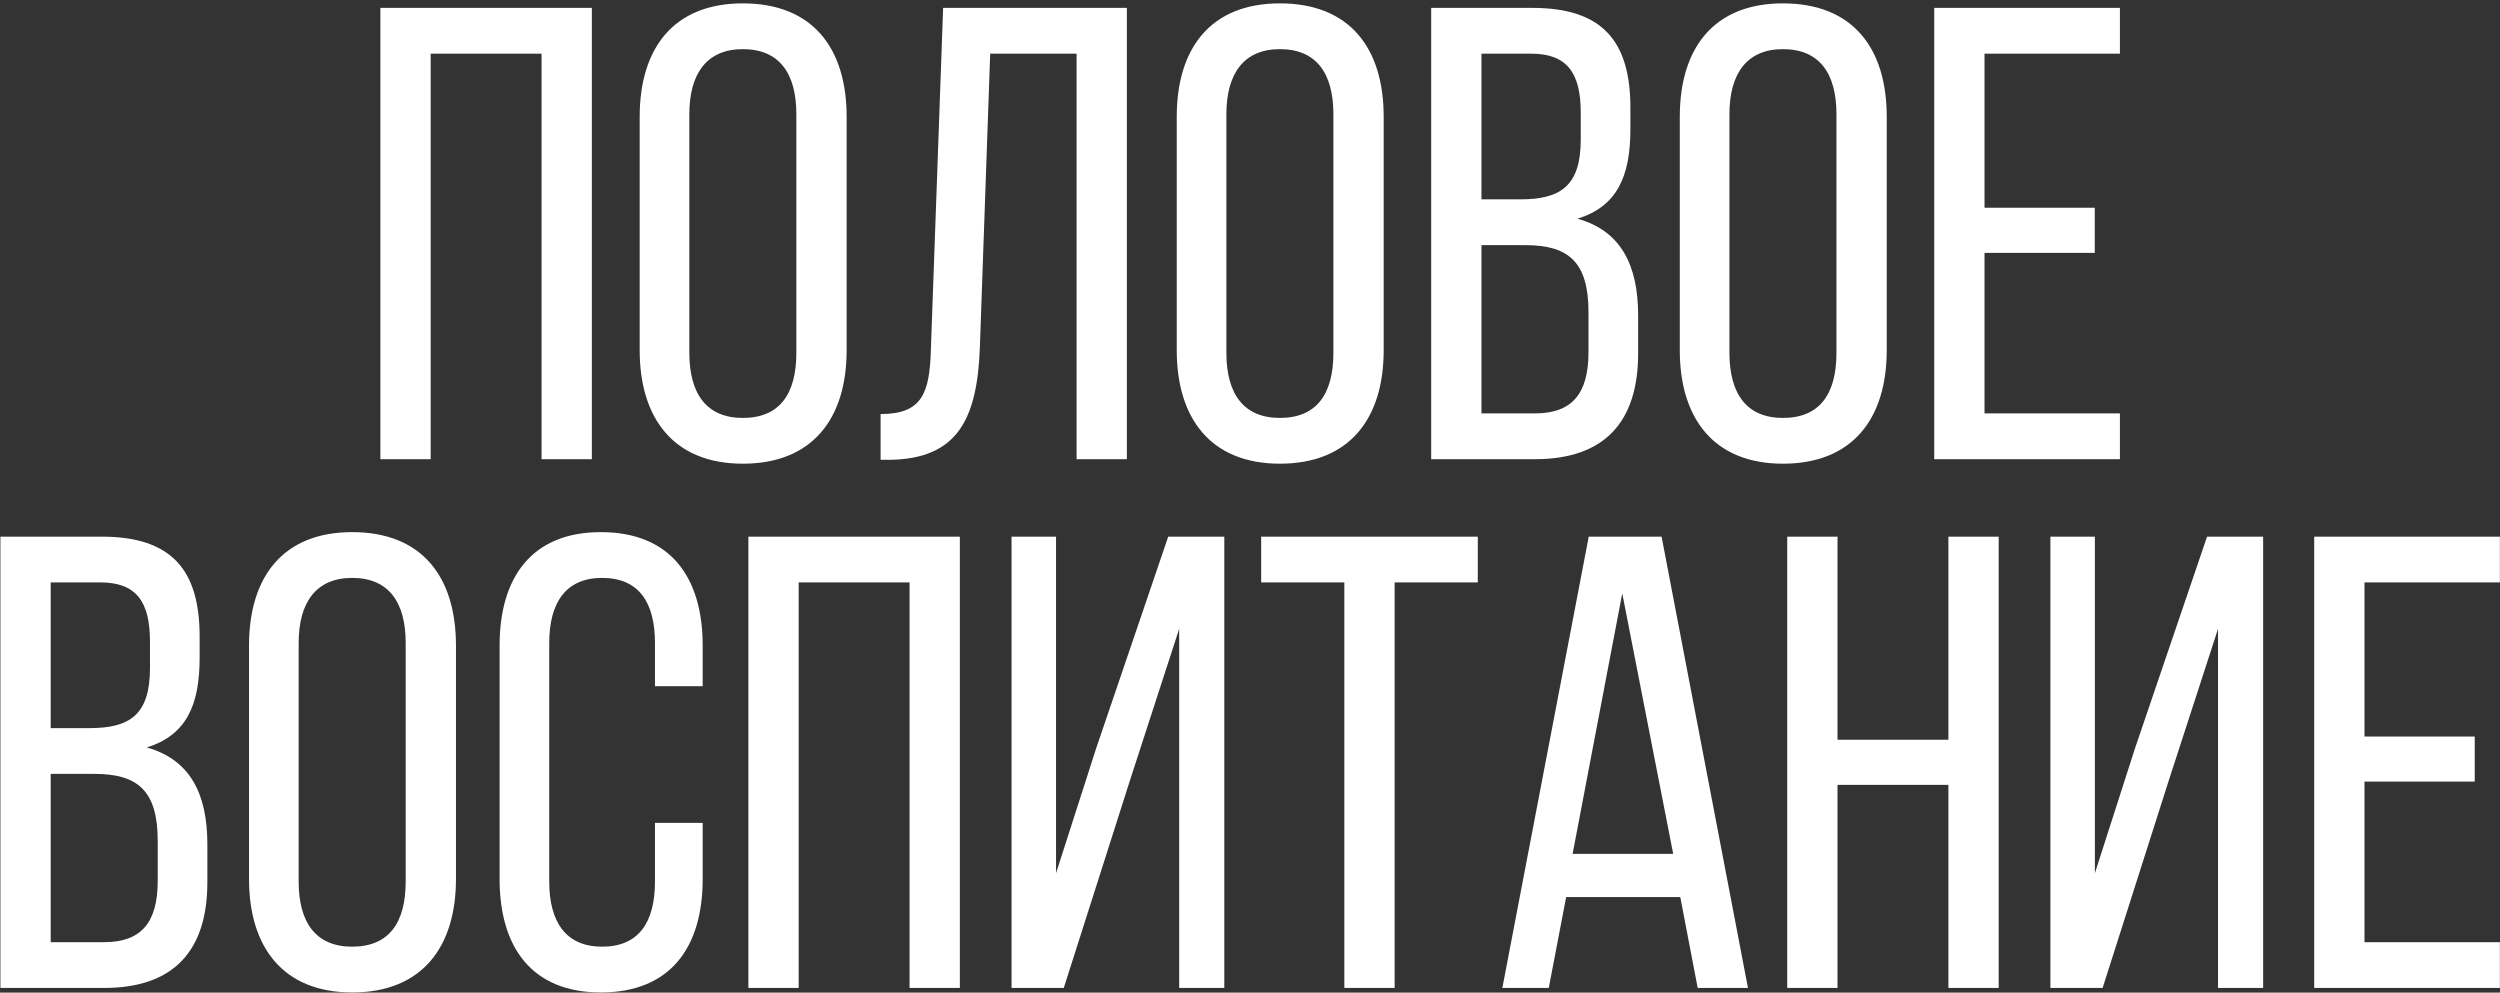
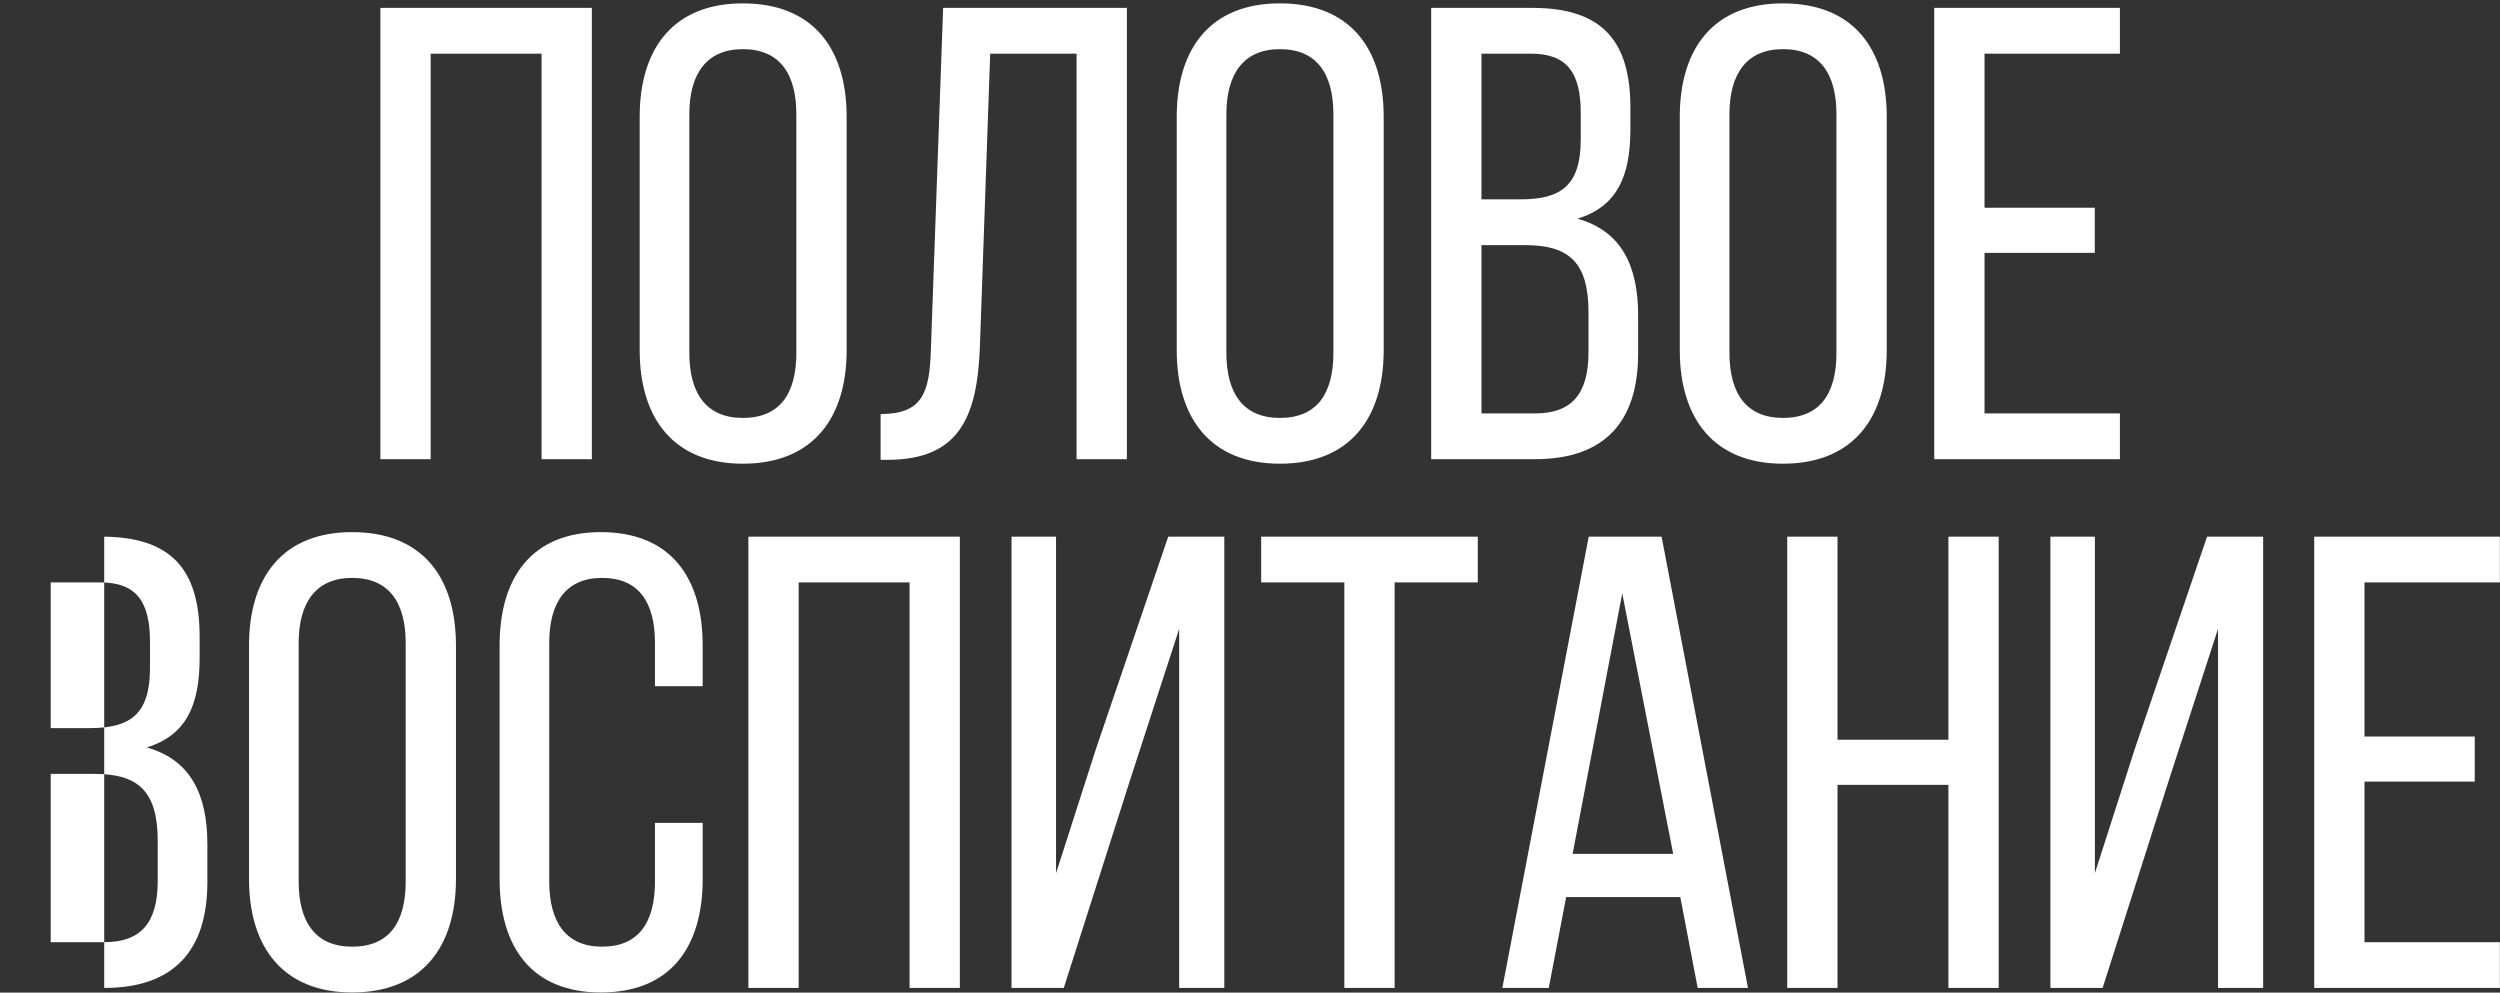
<svg xmlns="http://www.w3.org/2000/svg" width="539" height="214" viewBox="0 0 539 214" fill="none">
  <rect x="0" y="0" width="539" height="214" fill="#333333" stroke="none" />
-   <path d="M92.852 11.569V99H82.01V1.7H127.602V99H116.76V11.569H92.852ZM137.916 25.191C137.916 10.318 145.283 0.727 160.156 0.727C175.168 0.727 182.535 10.318 182.535 25.191V75.509C182.535 90.243 175.168 99.973 160.156 99.973C145.283 99.973 137.916 90.243 137.916 75.509V25.191ZM148.619 76.065C148.619 84.961 152.372 90.104 160.156 90.104C168.079 90.104 171.693 84.961 171.693 76.065V24.635C171.693 15.878 168.079 10.596 160.156 10.596C152.372 10.596 148.619 15.878 148.619 24.635V76.065ZM213.486 11.569L211.262 74.814C210.706 90.243 206.536 99 191.663 99.139H189.856V89.27C198.891 89.27 200.42 84.683 200.698 75.37L203.339 1.7H242.954V99H232.112V11.569H213.486ZM253.704 25.191C253.704 10.318 261.071 0.727 275.944 0.727C290.956 0.727 298.323 10.318 298.323 25.191V75.509C298.323 90.243 290.956 99.973 275.944 99.973C261.071 99.973 253.704 90.243 253.704 75.509V25.191ZM264.407 76.065C264.407 84.961 268.16 90.104 275.944 90.104C283.867 90.104 287.481 84.961 287.481 76.065V24.635C287.481 15.878 283.867 10.596 275.944 10.596C268.16 10.596 264.407 15.878 264.407 24.635V76.065ZM330.386 1.7C345.537 1.7 351.514 8.928 351.514 23.245V27.832C351.514 38.118 348.595 44.512 340.116 47.153C349.568 49.794 353.182 57.3 353.182 68.003V76.204C353.182 90.799 346.093 99 330.942 99H308.563V1.7H330.386ZM327.745 42.983C336.363 42.983 340.811 40.203 340.811 30.056V24.357C340.811 15.739 337.892 11.569 330.108 11.569H319.405V42.983H327.745ZM330.942 89.131C338.865 89.131 342.479 84.961 342.479 75.926V67.308C342.479 56.466 338.17 52.852 328.857 52.852H319.405V89.131H330.942ZM362.162 25.191C362.162 10.318 369.529 0.727 384.402 0.727C399.414 0.727 406.781 10.318 406.781 25.191V75.509C406.781 90.243 399.414 99.973 384.402 99.973C369.529 99.973 362.162 90.243 362.162 75.509V25.191ZM372.865 76.065C372.865 84.961 376.618 90.104 384.402 90.104C392.325 90.104 395.939 84.961 395.939 76.065V24.635C395.939 15.878 392.325 10.596 384.402 10.596C376.618 10.596 372.865 15.878 372.865 24.635V76.065ZM451.632 44.79V54.52H427.863V89.131H457.053V99H417.021V1.7H457.053V11.569H427.863V44.79H451.632ZM21.912 115.7C37.063 115.7 43.04 122.928 43.04 137.245V141.832C43.04 152.118 40.121 158.512 31.642 161.153C41.094 163.794 44.708 171.3 44.708 182.003V190.204C44.708 204.799 37.619 213 22.468 213H0.089V115.7H21.912ZM19.271 156.983C27.889 156.983 32.337 154.203 32.337 144.056V138.357C32.337 129.739 29.418 125.569 21.634 125.569H10.931V156.983H19.271ZM22.468 203.131C30.391 203.131 34.005 198.961 34.005 189.926V181.308C34.005 170.466 29.696 166.852 20.383 166.852H10.931V203.131H22.468ZM53.688 139.191C53.688 124.318 61.055 114.727 75.928 114.727C90.94 114.727 98.307 124.318 98.307 139.191V189.509C98.307 204.243 90.94 213.973 75.928 213.973C61.055 213.973 53.688 204.243 53.688 189.509V139.191ZM64.391 190.065C64.391 198.961 68.144 204.104 75.928 204.104C83.851 204.104 87.465 198.961 87.465 190.065V138.635C87.465 129.878 83.851 124.596 75.928 124.596C68.144 124.596 64.391 129.878 64.391 138.635V190.065ZM129.536 114.727C144.548 114.727 151.498 124.457 151.498 139.191V147.948H141.212V138.635C141.212 129.878 137.737 124.596 129.814 124.596C122.03 124.596 118.416 129.878 118.416 138.635V190.065C118.416 198.822 122.03 204.104 129.814 204.104C137.737 204.104 141.212 198.822 141.212 190.065V177.416H151.498V189.509C151.498 204.243 144.548 213.973 129.536 213.973C114.663 213.973 107.713 204.243 107.713 189.509V139.191C107.713 124.457 114.663 114.727 129.536 114.727ZM172.193 125.569V213H161.351V115.7H206.943V213H196.101V125.569H172.193ZM243.667 168.103L229.35 213H218.091V115.7H227.682V188.258L236.3 161.431L251.868 115.7H263.961V213H254.231V135.577L243.667 168.103ZM289.84 213V125.569H271.909V115.7H318.613V125.569H300.682V213H289.84ZM337.666 193.401L333.913 213H323.905L342.531 115.7H358.238L376.864 213H366.022L362.269 193.401H337.666ZM339.056 184.088H360.74L349.759 127.932L339.056 184.088ZM396.168 169.215V213H385.326V115.7H396.168V159.485H420.076V115.7H430.918V213H420.076V169.215H396.168ZM467.642 168.103L453.325 213H442.066V115.7H451.657V188.258L460.275 161.431L475.843 115.7H487.936V213H478.206V135.577L467.642 168.103ZM533.553 158.79V168.52H509.784V203.131H538.974V213H498.942V115.7H538.974V125.569H509.784V158.79H533.553Z" fill="white" />
+   <path d="M92.852 11.569V99H82.01V1.7H127.602V99H116.76V11.569H92.852ZM137.916 25.191C137.916 10.318 145.283 0.727 160.156 0.727C175.168 0.727 182.535 10.318 182.535 25.191V75.509C182.535 90.243 175.168 99.973 160.156 99.973C145.283 99.973 137.916 90.243 137.916 75.509V25.191ZM148.619 76.065C148.619 84.961 152.372 90.104 160.156 90.104C168.079 90.104 171.693 84.961 171.693 76.065V24.635C171.693 15.878 168.079 10.596 160.156 10.596C152.372 10.596 148.619 15.878 148.619 24.635V76.065ZM213.486 11.569L211.262 74.814C210.706 90.243 206.536 99 191.663 99.139H189.856V89.27C198.891 89.27 200.42 84.683 200.698 75.37L203.339 1.7H242.954V99H232.112V11.569H213.486ZM253.704 25.191C253.704 10.318 261.071 0.727 275.944 0.727C290.956 0.727 298.323 10.318 298.323 25.191V75.509C298.323 90.243 290.956 99.973 275.944 99.973C261.071 99.973 253.704 90.243 253.704 75.509V25.191ZM264.407 76.065C264.407 84.961 268.16 90.104 275.944 90.104C283.867 90.104 287.481 84.961 287.481 76.065V24.635C287.481 15.878 283.867 10.596 275.944 10.596C268.16 10.596 264.407 15.878 264.407 24.635V76.065ZM330.386 1.7C345.537 1.7 351.514 8.928 351.514 23.245V27.832C351.514 38.118 348.595 44.512 340.116 47.153C349.568 49.794 353.182 57.3 353.182 68.003V76.204C353.182 90.799 346.093 99 330.942 99H308.563V1.7H330.386ZM327.745 42.983C336.363 42.983 340.811 40.203 340.811 30.056V24.357C340.811 15.739 337.892 11.569 330.108 11.569H319.405V42.983H327.745ZM330.942 89.131C338.865 89.131 342.479 84.961 342.479 75.926V67.308C342.479 56.466 338.17 52.852 328.857 52.852H319.405V89.131H330.942ZM362.162 25.191C362.162 10.318 369.529 0.727 384.402 0.727C399.414 0.727 406.781 10.318 406.781 25.191V75.509C406.781 90.243 399.414 99.973 384.402 99.973C369.529 99.973 362.162 90.243 362.162 75.509V25.191ZM372.865 76.065C372.865 84.961 376.618 90.104 384.402 90.104C392.325 90.104 395.939 84.961 395.939 76.065V24.635C395.939 15.878 392.325 10.596 384.402 10.596C376.618 10.596 372.865 15.878 372.865 24.635V76.065ZM451.632 44.79V54.52H427.863V89.131H457.053V99H417.021V1.7H457.053V11.569H427.863V44.79H451.632ZM21.912 115.7C37.063 115.7 43.04 122.928 43.04 137.245V141.832C43.04 152.118 40.121 158.512 31.642 161.153C41.094 163.794 44.708 171.3 44.708 182.003V190.204C44.708 204.799 37.619 213 22.468 213V115.7H21.912ZM19.271 156.983C27.889 156.983 32.337 154.203 32.337 144.056V138.357C32.337 129.739 29.418 125.569 21.634 125.569H10.931V156.983H19.271ZM22.468 203.131C30.391 203.131 34.005 198.961 34.005 189.926V181.308C34.005 170.466 29.696 166.852 20.383 166.852H10.931V203.131H22.468ZM53.688 139.191C53.688 124.318 61.055 114.727 75.928 114.727C90.94 114.727 98.307 124.318 98.307 139.191V189.509C98.307 204.243 90.94 213.973 75.928 213.973C61.055 213.973 53.688 204.243 53.688 189.509V139.191ZM64.391 190.065C64.391 198.961 68.144 204.104 75.928 204.104C83.851 204.104 87.465 198.961 87.465 190.065V138.635C87.465 129.878 83.851 124.596 75.928 124.596C68.144 124.596 64.391 129.878 64.391 138.635V190.065ZM129.536 114.727C144.548 114.727 151.498 124.457 151.498 139.191V147.948H141.212V138.635C141.212 129.878 137.737 124.596 129.814 124.596C122.03 124.596 118.416 129.878 118.416 138.635V190.065C118.416 198.822 122.03 204.104 129.814 204.104C137.737 204.104 141.212 198.822 141.212 190.065V177.416H151.498V189.509C151.498 204.243 144.548 213.973 129.536 213.973C114.663 213.973 107.713 204.243 107.713 189.509V139.191C107.713 124.457 114.663 114.727 129.536 114.727ZM172.193 125.569V213H161.351V115.7H206.943V213H196.101V125.569H172.193ZM243.667 168.103L229.35 213H218.091V115.7H227.682V188.258L236.3 161.431L251.868 115.7H263.961V213H254.231V135.577L243.667 168.103ZM289.84 213V125.569H271.909V115.7H318.613V125.569H300.682V213H289.84ZM337.666 193.401L333.913 213H323.905L342.531 115.7H358.238L376.864 213H366.022L362.269 193.401H337.666ZM339.056 184.088H360.74L349.759 127.932L339.056 184.088ZM396.168 169.215V213H385.326V115.7H396.168V159.485H420.076V115.7H430.918V213H420.076V169.215H396.168ZM467.642 168.103L453.325 213H442.066V115.7H451.657V188.258L460.275 161.431L475.843 115.7H487.936V213H478.206V135.577L467.642 168.103ZM533.553 158.79V168.52H509.784V203.131H538.974V213H498.942V115.7H538.974V125.569H509.784V158.79H533.553Z" fill="white" />
</svg>